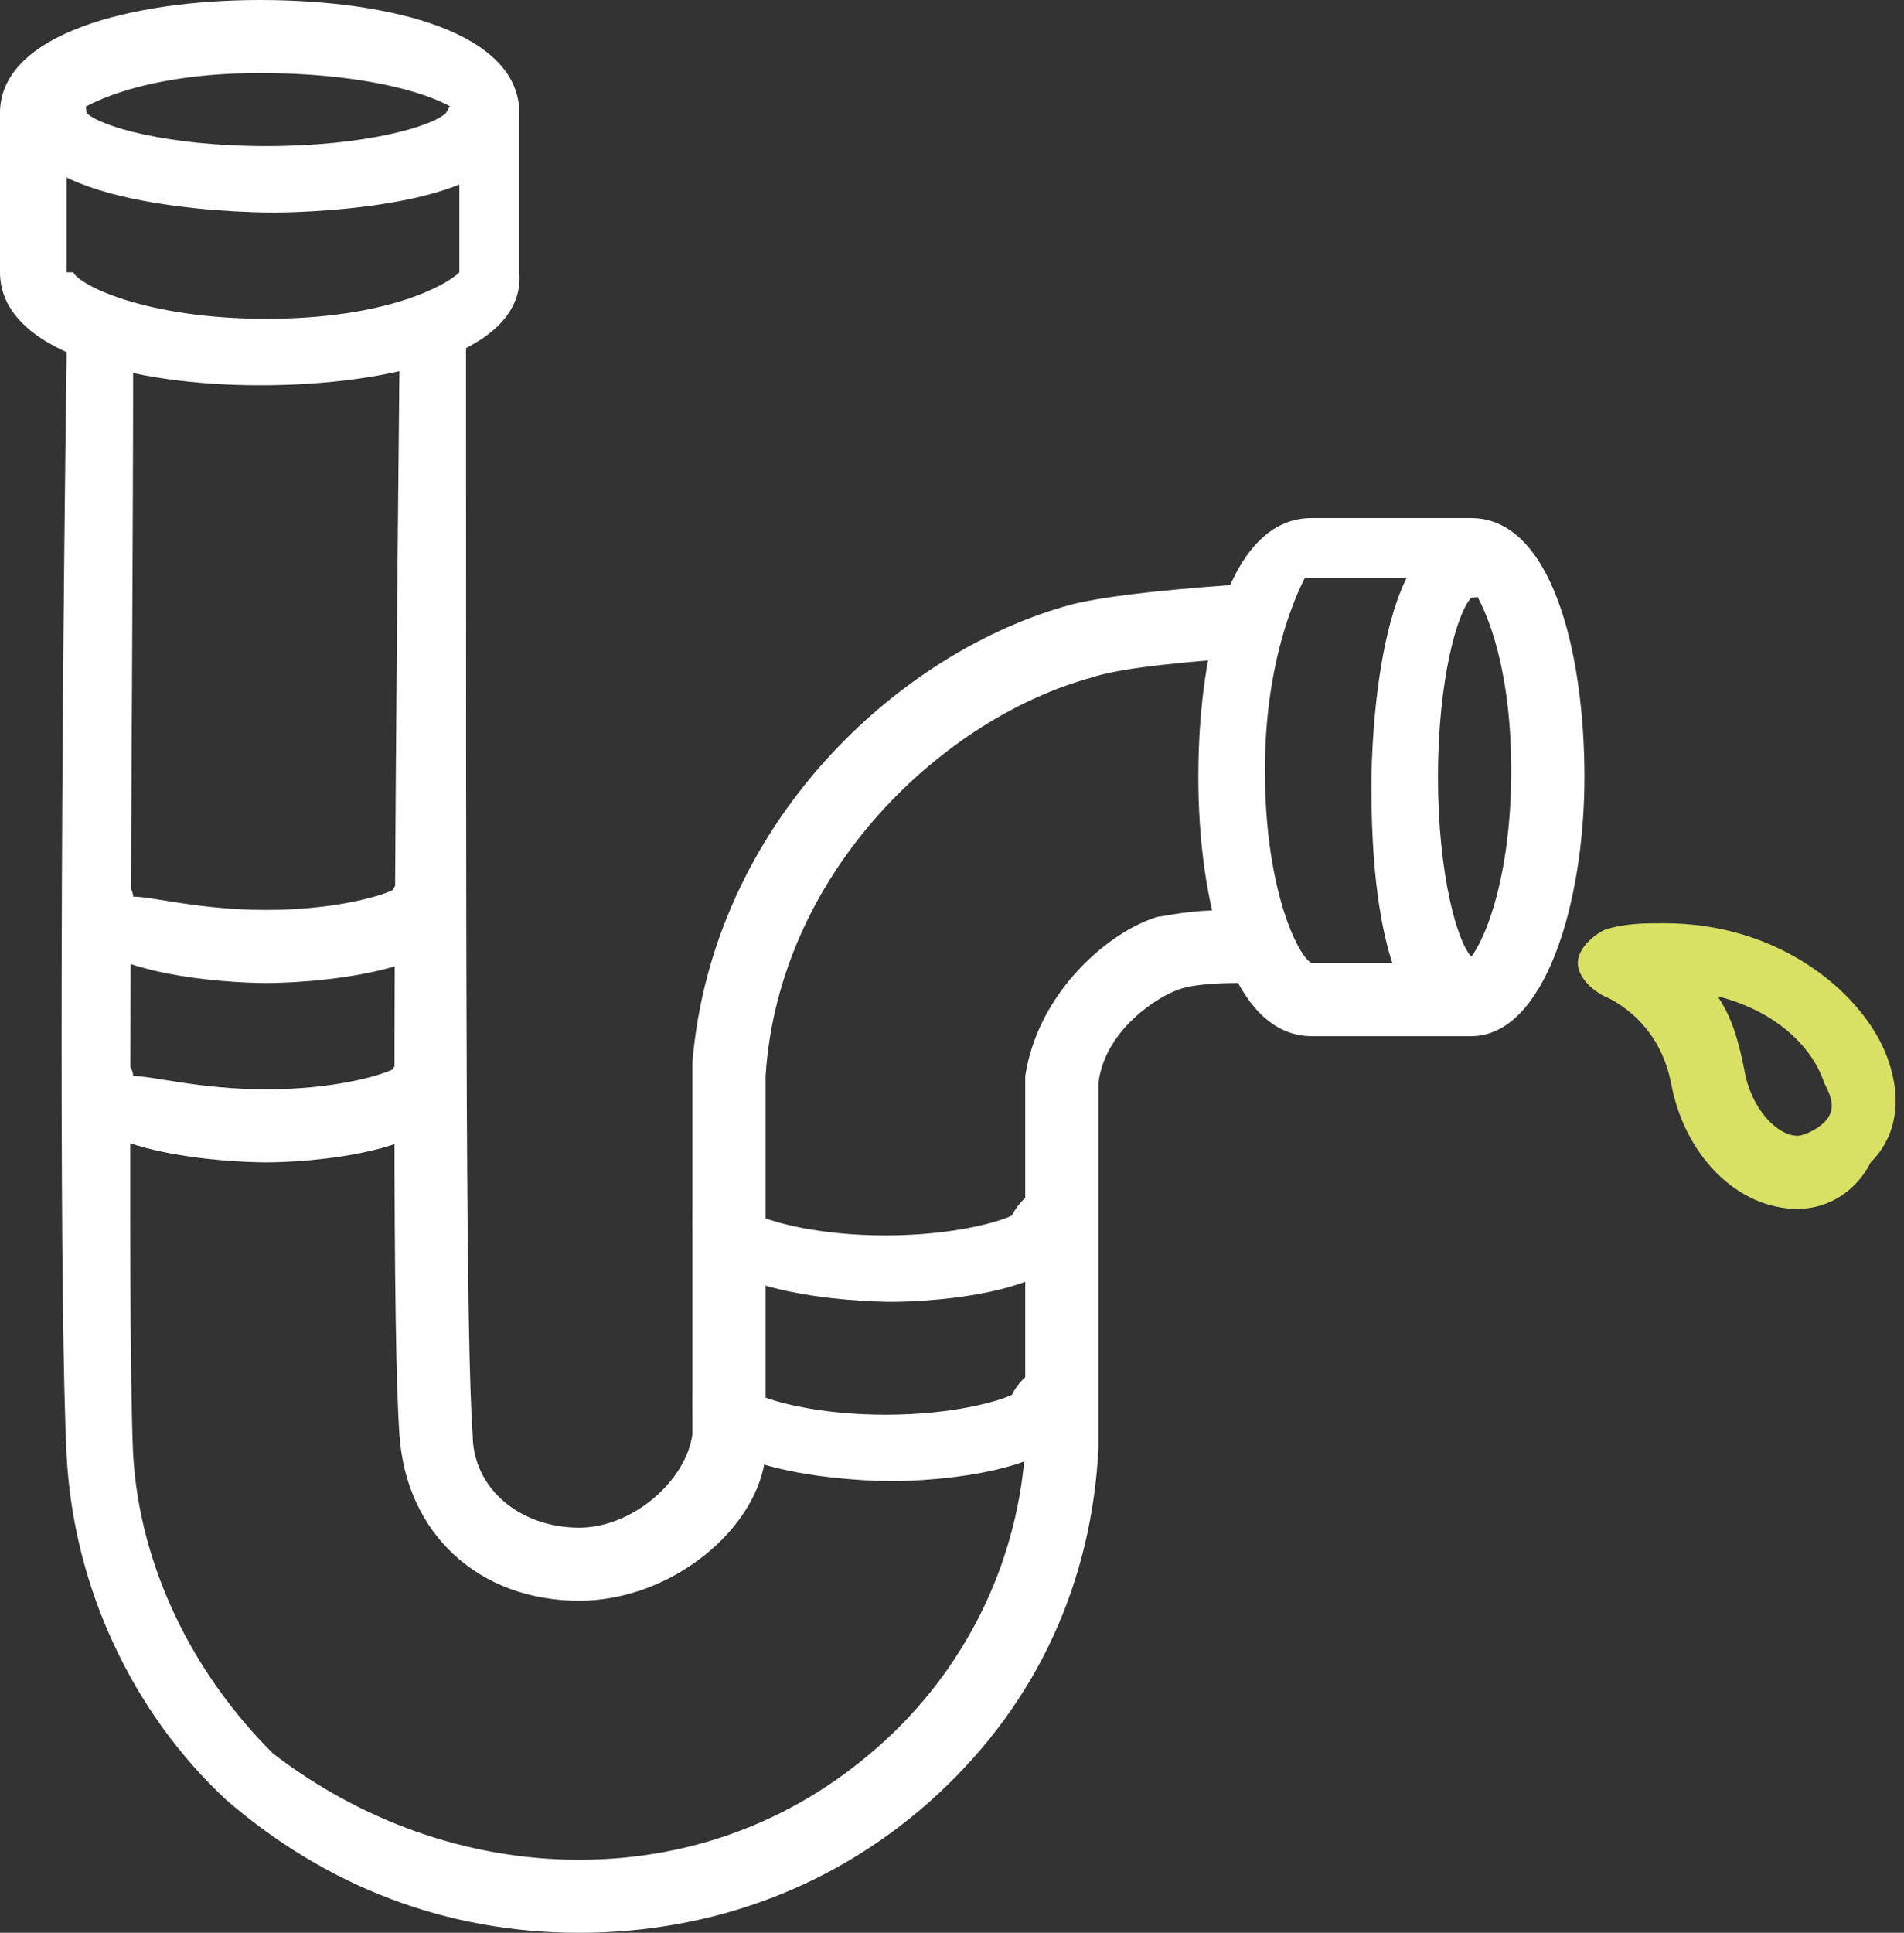
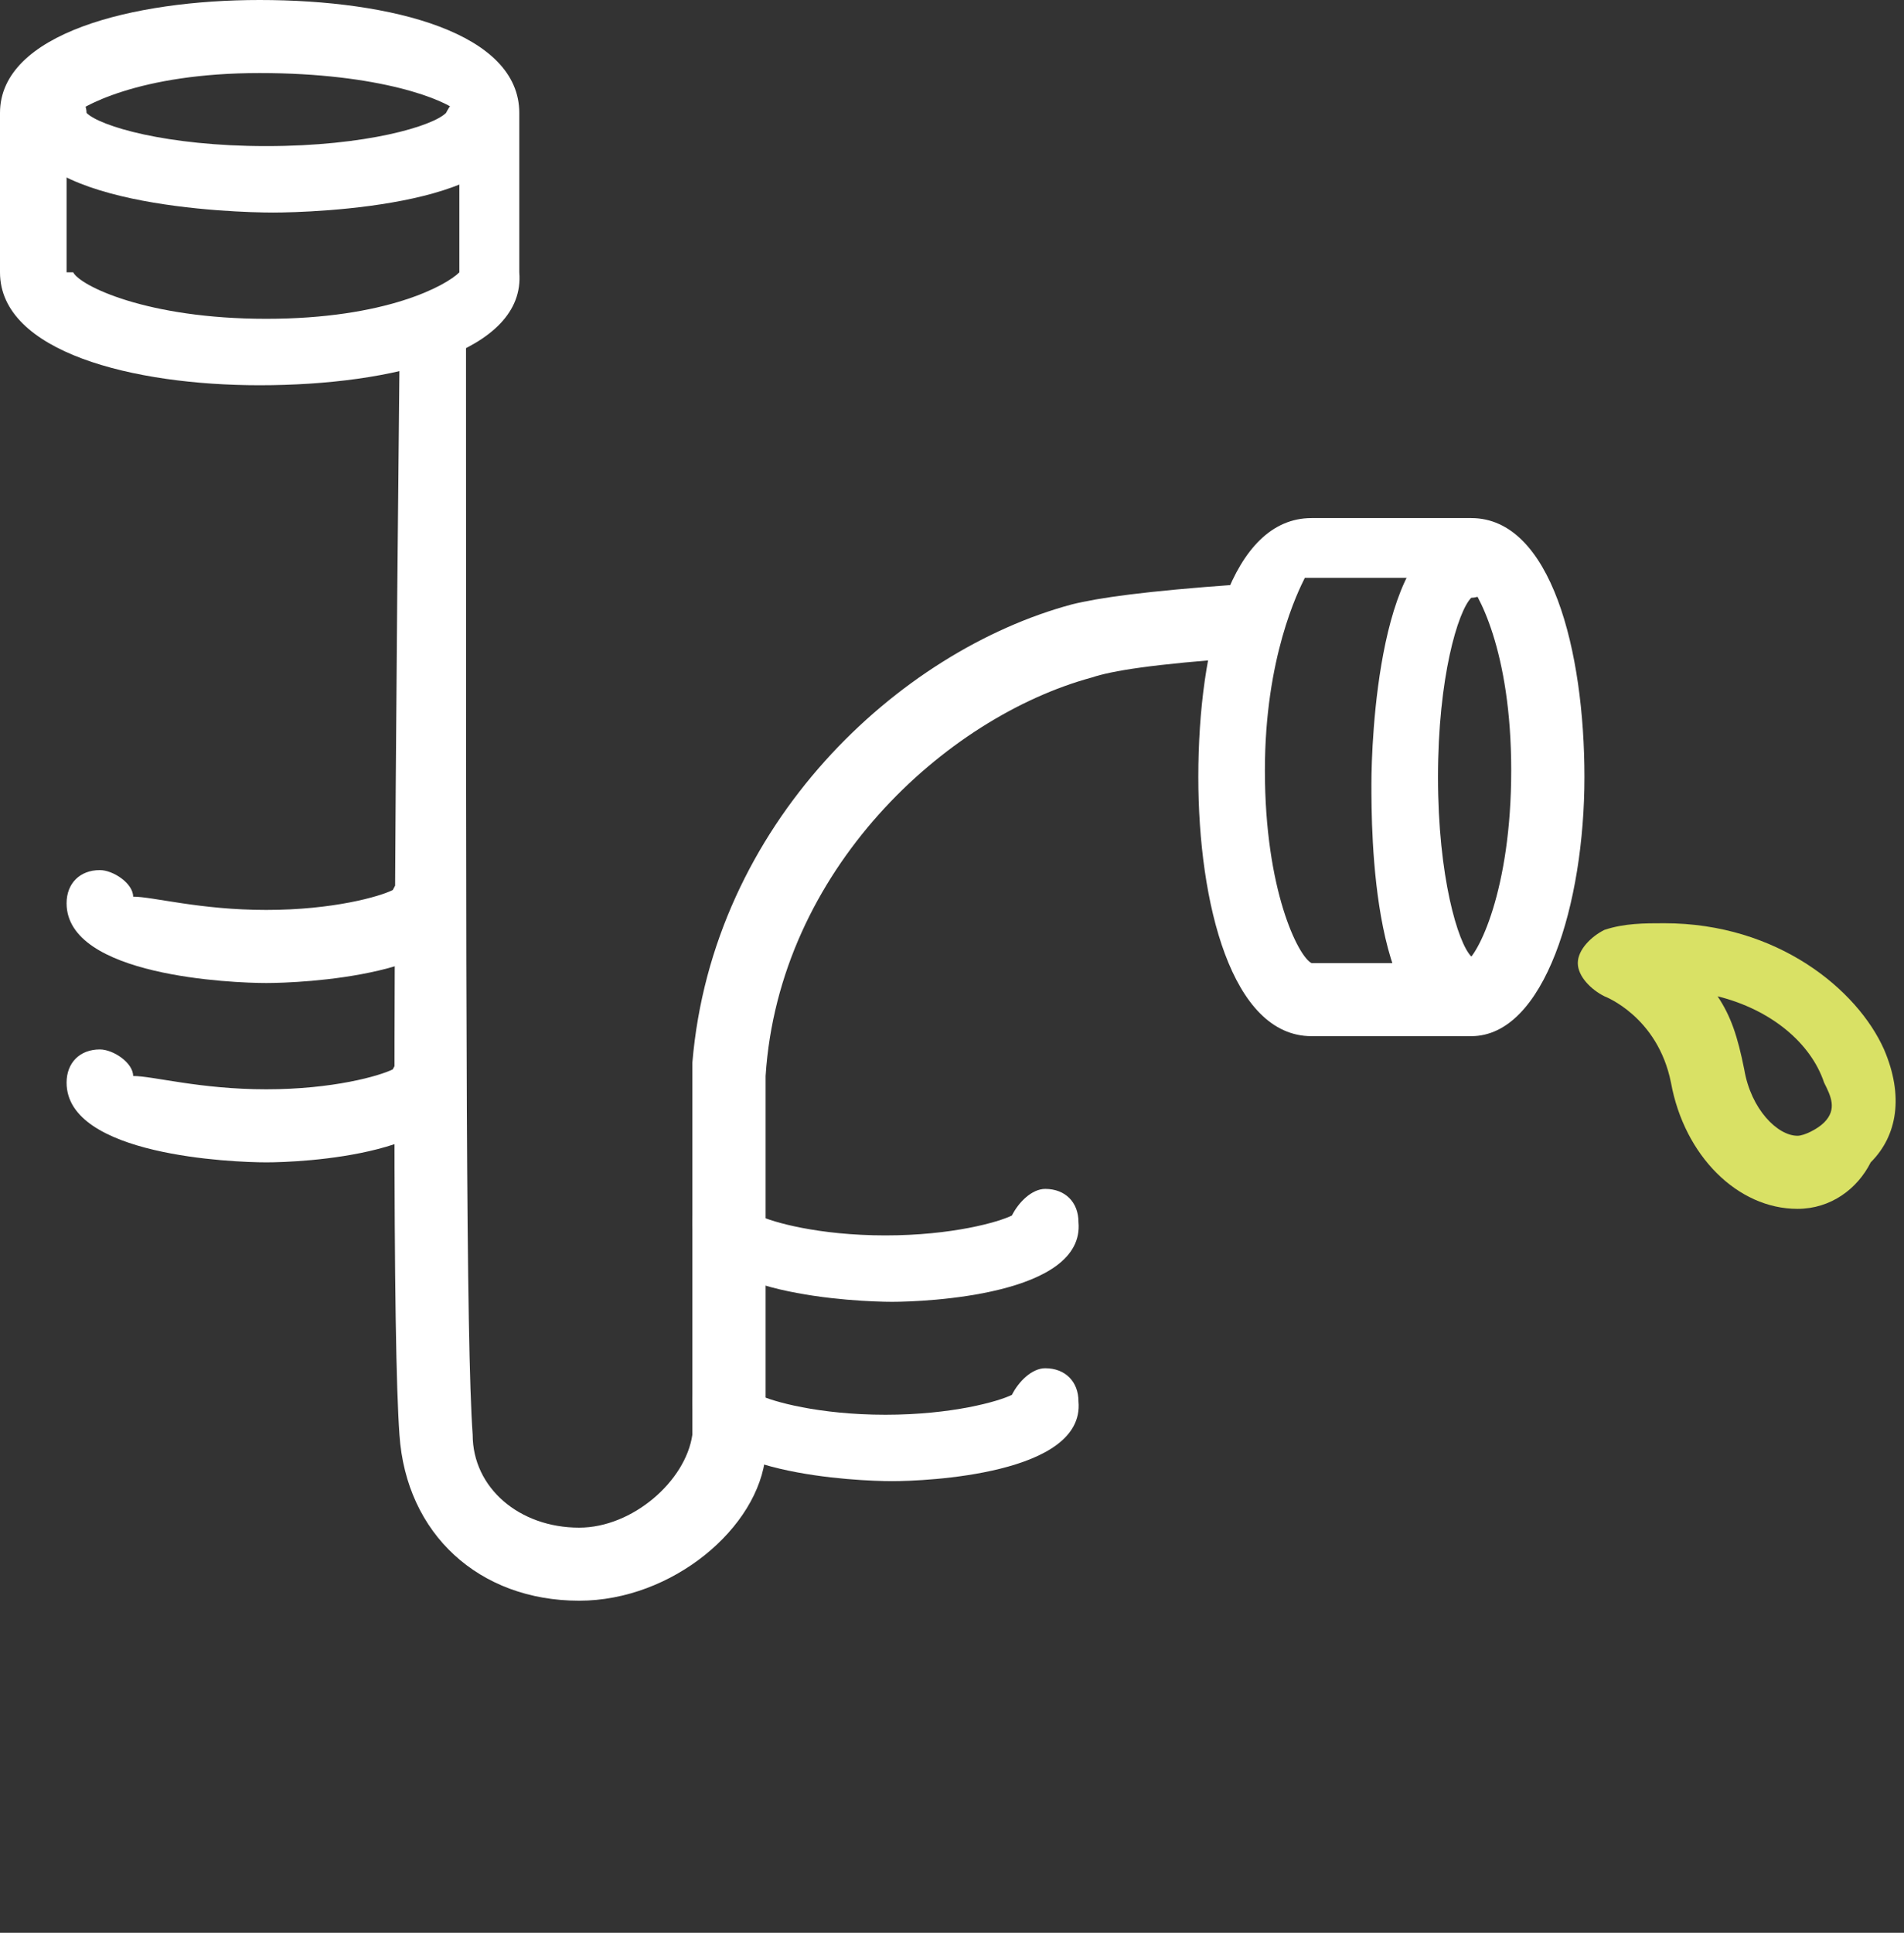
<svg xmlns="http://www.w3.org/2000/svg" width="68" height="69" viewBox="0 0 68 69" fill="none">
  <rect x="0" y="0" width="68" height="69" fill="#333333" stroke="none" />
  <path d="M20.685 57.144C17.119 57.144 14.504 54.773 14.266 51.217C14.028 47.897 14.028 36.041 14.266 13.041V12.33C14.266 11.619 14.741 11.144 15.454 11.144C16.168 11.144 16.643 11.619 16.643 12.33C16.643 12.33 16.643 12.567 16.643 13.041C16.643 36.041 16.643 47.897 16.881 51.217C16.881 53.113 18.545 54.536 20.685 54.536C22.587 54.536 24.489 52.876 24.727 51.217C24.727 50.268 24.727 43.155 24.727 38.412V38.175V37.938C25.441 29.402 32.098 23.237 38.28 21.577C39.231 21.34 40.895 21.103 44.224 20.866C44.937 20.866 45.413 21.34 45.65 22.052C45.65 22.763 45.175 23.237 44.462 23.474C41.133 23.711 39.706 23.948 38.993 24.186C33.762 25.608 27.818 31.062 27.343 38.412V38.65V38.887C27.343 43.392 27.343 50.979 27.343 51.928C27.105 54.536 24.014 57.144 20.685 57.144Z" fill="white" />
-   <path d="M20.685 69C15.93 69 11.65 67.34 8.084 64.258C4.755 61.175 2.615 56.67 2.378 51.928C2.14 47.186 2.14 30.351 2.378 12.804V12.093C2.378 11.382 2.853 10.907 3.566 10.907C4.28 11.144 4.755 11.619 4.755 12.33V13.041C4.755 23.948 4.517 46.711 4.755 51.928C4.993 55.959 6.895 59.753 9.748 62.598C12.839 64.969 16.643 66.392 20.685 66.392C24.727 66.392 28.531 64.969 31.622 62.124C34.713 59.278 36.378 55.484 36.615 51.691C36.615 51.454 36.615 49.794 36.615 38.65C36.615 38.65 36.615 38.65 36.615 38.412C37.091 35.33 39.706 33.196 41.371 32.722C41.608 32.722 42.322 32.484 43.986 32.484C44.699 32.484 45.413 32.959 45.413 33.67C45.413 34.382 44.937 35.093 44.224 35.093C42.559 35.093 42.084 35.33 42.084 35.33C41.371 35.567 39.468 36.753 39.231 38.65C39.231 51.217 39.231 51.454 39.231 51.691C38.993 56.433 37.091 60.701 33.525 64.021C29.958 67.34 25.441 69 20.685 69Z" fill="white" />
  <path d="M52.545 36.99H46.839C43.986 36.99 42.797 32.247 42.797 27.742C42.797 23 43.986 18.495 46.839 18.495H52.545C55.399 18.495 56.587 23.237 56.587 27.742C56.587 32.247 55.161 36.99 52.545 36.99ZM46.839 34.381H52.308C52.783 34.144 53.972 31.773 53.972 27.505C53.972 23.237 52.783 21.103 52.308 20.629H46.601C46.364 21.103 45.175 23.474 45.175 27.505C45.175 31.773 46.364 34.144 46.839 34.381Z" fill="white" />
  <path d="M52.308 36.99C48.979 36.99 48.979 29.639 48.979 27.979C48.979 26.557 49.217 18.969 52.308 18.969C53.021 18.969 53.496 19.443 53.496 20.155C53.496 20.866 53.021 21.34 52.545 21.34C52.07 21.814 51.357 24.186 51.357 27.742C51.357 31.299 52.07 33.67 52.545 34.144C53.021 34.382 53.496 34.856 53.496 35.33C53.734 36.278 53.021 36.99 52.308 36.99Z" fill="white" />
  <path d="M9.273 13.753C4.755 13.753 0 12.567 0 9.722V4.031C0 1.186 4.755 0 9.273 0C14.028 0 18.546 1.186 18.546 4.031V9.722C18.783 12.567 14.028 13.753 9.273 13.753ZM2.615 9.722C2.853 10.196 5.231 11.381 9.51 11.381C13.79 11.381 15.93 10.196 16.406 9.722V4.031C15.93 3.557 13.552 2.608 9.273 2.608C4.993 2.608 2.853 3.794 2.378 4.268V9.722H2.615Z" fill="white" />
  <path d="M9.748 7.588C8.322 7.588 0.713 7.351 0.713 4.268C0.713 3.557 1.189 3.082 1.902 3.082C2.615 3.082 3.091 3.557 3.091 4.031C3.566 4.505 5.944 5.216 9.51 5.216C13.077 5.216 15.454 4.505 15.93 4.031C16.168 3.557 16.643 3.082 17.119 3.082C17.832 3.082 18.308 3.557 18.308 4.268C18.783 7.351 11.175 7.588 9.748 7.588Z" fill="white" />
  <path d="M9.51 35.093C8.322 35.093 2.378 34.856 2.378 32.247C2.378 31.536 2.853 31.062 3.566 31.062C4.042 31.062 4.755 31.536 4.755 32.01C5.469 32.01 7.133 32.484 9.51 32.484C11.888 32.484 13.553 32.01 14.028 31.773C14.266 31.299 14.741 30.825 15.217 30.825C15.93 30.825 16.643 31.536 16.643 32.247C16.643 34.856 10.699 35.093 9.51 35.093Z" fill="white" />
  <path d="M9.51 41.495C8.322 41.495 2.378 41.258 2.378 38.65C2.378 37.938 2.853 37.464 3.566 37.464C4.042 37.464 4.755 37.938 4.755 38.412C5.469 38.412 7.133 38.887 9.51 38.887C11.888 38.887 13.553 38.412 14.028 38.175C14.266 37.701 14.741 37.227 15.217 37.227C15.93 37.227 16.406 37.701 16.406 38.412C16.643 41.258 10.699 41.495 9.51 41.495Z" fill="white" />
  <path d="M31.86 46.474C30.671 46.474 24.727 46.237 24.727 43.629C24.727 42.917 25.203 42.443 25.916 42.443C26.392 42.443 27.105 42.917 27.105 43.392C27.58 43.629 29.245 44.103 31.622 44.103C34 44.103 35.664 43.629 36.14 43.392C36.378 42.917 36.853 42.443 37.329 42.443C38.042 42.443 38.517 42.917 38.517 43.629C38.755 46.237 33.049 46.474 31.86 46.474Z" fill="white" />
  <path d="M31.86 52.876C30.671 52.876 24.727 52.639 24.727 50.031C24.727 49.32 25.203 48.845 25.916 48.845C26.392 48.845 27.105 49.32 27.105 49.794C27.58 50.031 29.245 50.505 31.622 50.505C34 50.505 35.664 50.031 36.14 49.794C36.378 49.32 36.853 48.845 37.329 48.845C38.042 48.845 38.517 49.32 38.517 50.031C38.755 52.639 33.049 52.876 31.86 52.876Z" fill="white" />
  <path d="M64.196 43.155C62.056 43.155 60.154 41.258 59.678 38.65C59.203 36.278 57.301 35.567 57.301 35.567C56.825 35.33 56.35 34.856 56.35 34.381C56.35 33.907 56.825 33.433 57.301 33.196C58.014 32.959 58.727 32.959 59.441 32.959C63.483 32.959 66.336 35.33 67.287 37.464C68 39.124 67.762 40.546 66.811 41.495C66.336 42.443 65.385 43.155 64.196 43.155ZM61.343 35.567C61.818 36.278 62.056 36.99 62.294 38.175C62.532 39.598 63.483 40.546 64.196 40.546C64.434 40.546 64.909 40.309 65.147 40.072C65.622 39.598 65.385 39.124 65.147 38.65C64.671 37.227 63.245 36.041 61.343 35.567Z" fill="#D9E165" />
</svg>